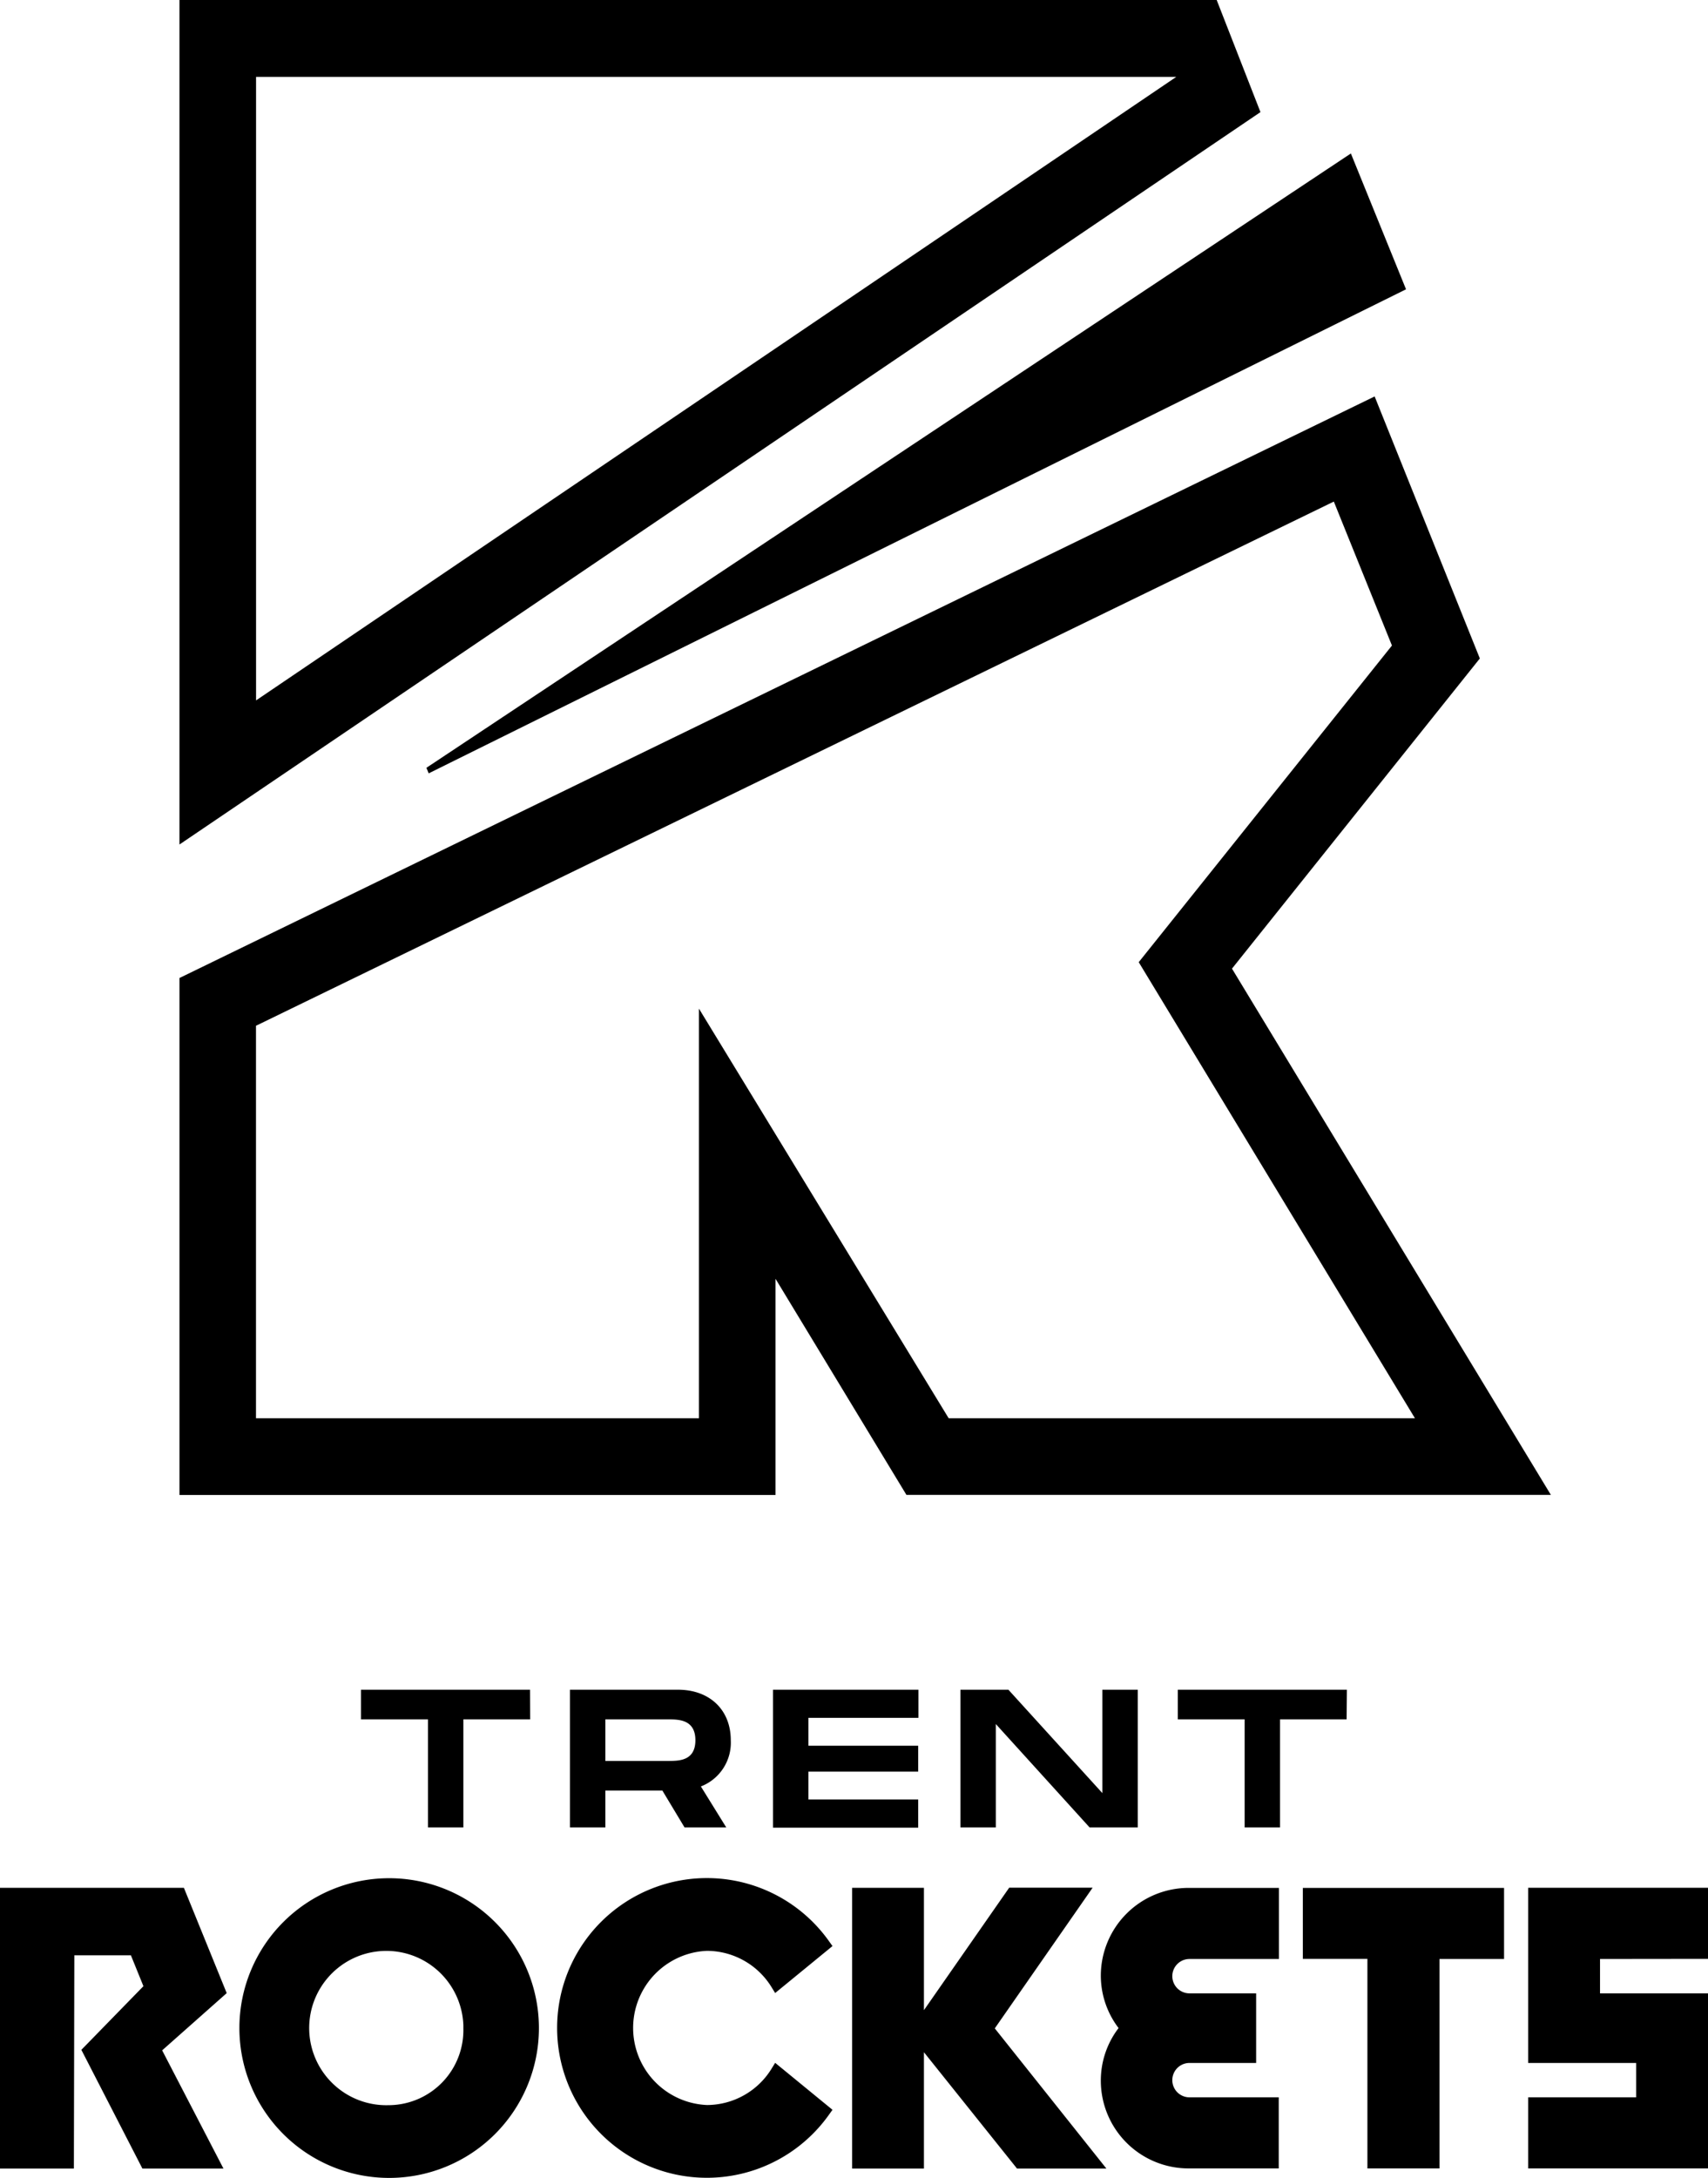
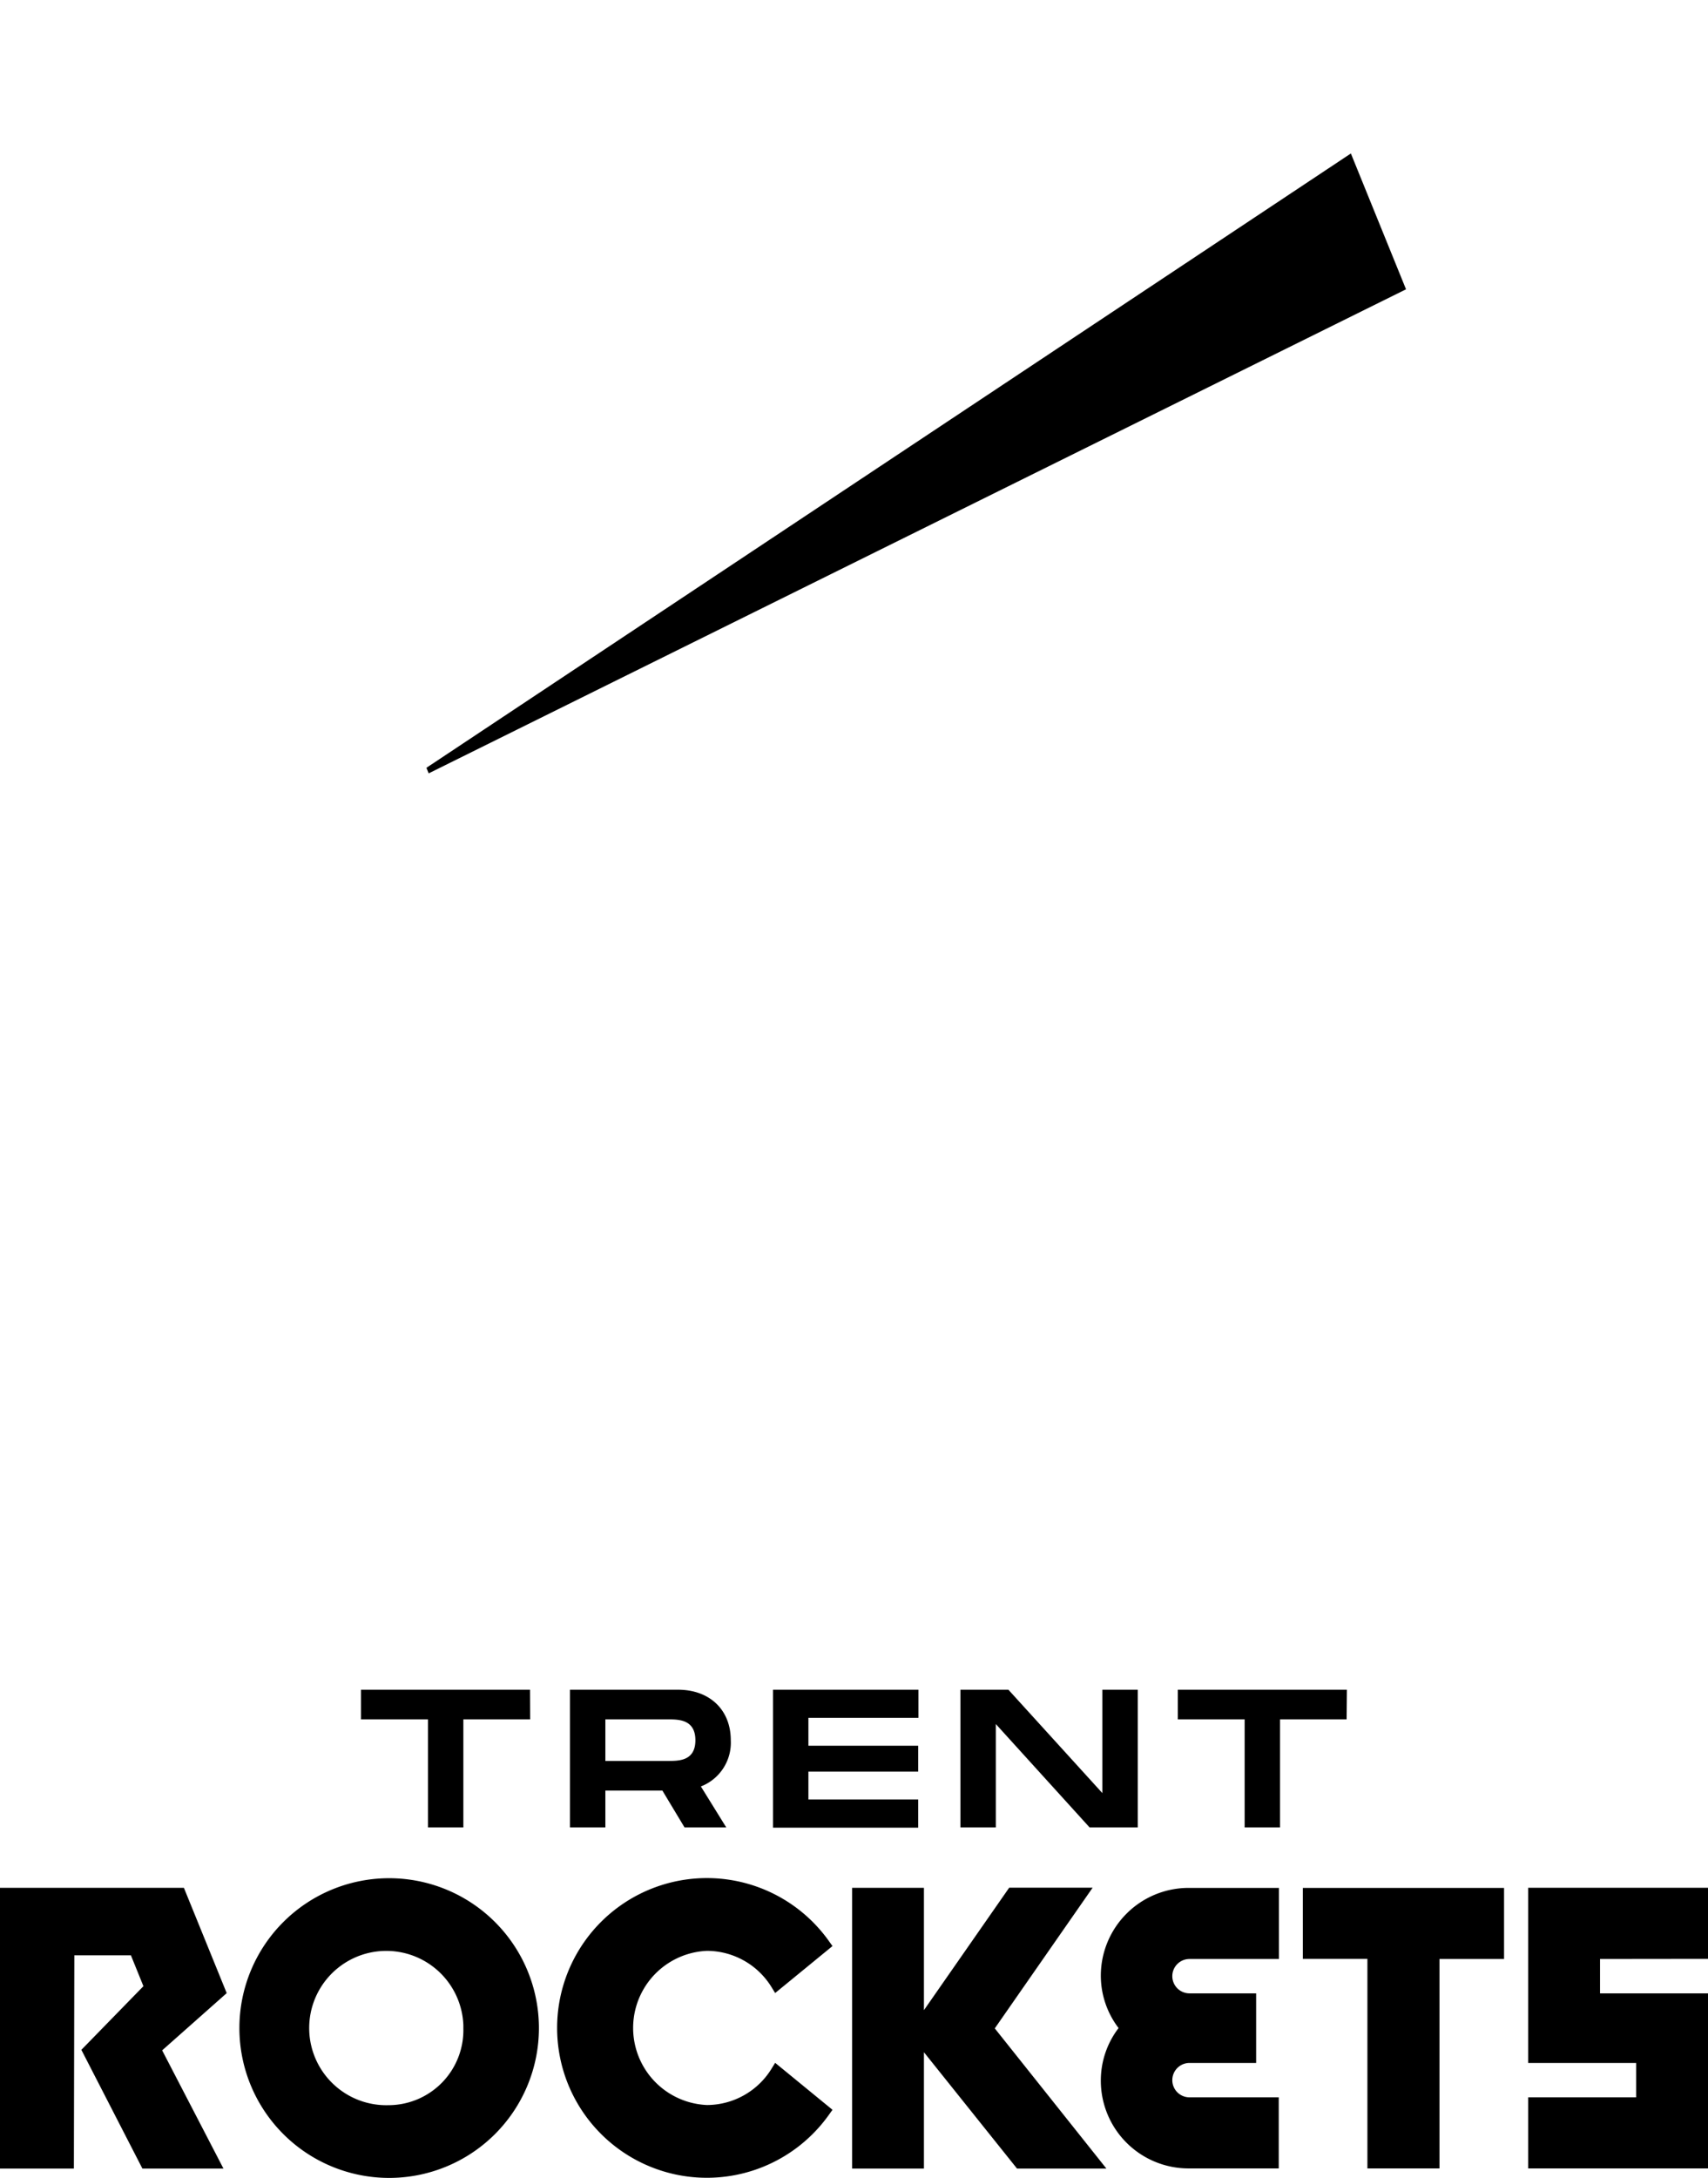
<svg xmlns="http://www.w3.org/2000/svg" id="Layer_1" data-name="Layer 1" viewBox="0 0 264.48 337.04">
  <title>TR_Logo_Blk_RGB</title>
  <path d="M102.58,366.25H74.1v43.44H85.54l.07-33h8.76l1.94,4.78-9.61,9.85,9.45,18.37H108.7L99.21,391.4l9.92-8.79.07-.08-6.59-16.2Zm31.78,33.63a11.94,11.94,0,1,1,11.49-12.37c0,.16,0,.33,0,.49a11.61,11.61,0,0,1-11.32,11.88Zm0-35.12A23.19,23.19,0,1,0,157.55,388a23.19,23.19,0,0,0-23.19-23.24ZM183.59,376a11.78,11.78,0,0,1,10,5.65l.54.88,8.88-7.27-.49-.68a23.19,23.19,0,1,0,0,26.7l.49-.68-8.88-7.27-.54.88a11.78,11.78,0,0,1-10,5.65,11.94,11.94,0,0,1,0-23.86Zm59.7-9.77H230.37l-13.2,18.95V366.25H206.05v43.44h11.12v-18l14.41,18h13.84L228.14,388Zm1.27,13.55a13.39,13.39,0,0,0,2.75,8.17,13.36,13.36,0,0,0-2.75,8.16,13.58,13.58,0,0,0,13.55,13.56h14v-11H258.29a2.66,2.66,0,1,1,0-5.32h10.32V382.58H258.29a2.66,2.66,0,0,1,0-5.32h13.85v-11h-14a13.6,13.6,0,0,0-13.58,13.54Zm31.28-2.54h10v32.43H297V377.26h10v-11H275.84Zm62.74,0v-11H310.73v27.11h16.72v5.32H310.73v11h27.85V382.58H321.86v-5.32ZM156.19,340.18H145.85V356.9h-5.48V340.18H130v-4.59h26.17Zm11.65,6.43h9.74c1.64,0,4.2,0,4.2-3.2s-2.56-3.23-4.2-3.23h-9.74Zm14.79,3.95,3.93,6.34H180.1l-3.43-5.7h-8.83v5.7h-5.48V335.59H179.1c4.84,0,8.16,3.07,8.16,7.82a7.26,7.26,0,0,1-4.63,7.15Zm16.65-10.62v4.32h17v4h-17v4.32h17v4.36H193.8V335.59h22.52v4.35Zm51-4.35V356.9h-7.46l-14.52-16v16h-5.48V335.59h7.43l14.55,16v-16Zm32.34,4.59H272.31V356.9h-5.48V340.18H256.48v-4.59h26.18Z" transform="translate(-74.1 -74.1)" />
-   <path d="M221,293.58h72.2L250.43,223l39.21-49-9-22.28-166.9,81.12v60.74h68.59V230.19Zm93.25,11.86H214.46L194.19,272v33.45h-92.3v-80l185.07-90L303.25,176l-38.38,48ZM113.75,182.49,256.24,86H113.75Zm-11.86,22.3V74.1H262.5l6.78,17.35Z" transform="translate(-74.1 -74.1)" />
  <polygon points="66.38 119.68 217.72 44.77 209.18 23.75 66.03 118.82 66.38 119.68" />
</svg>